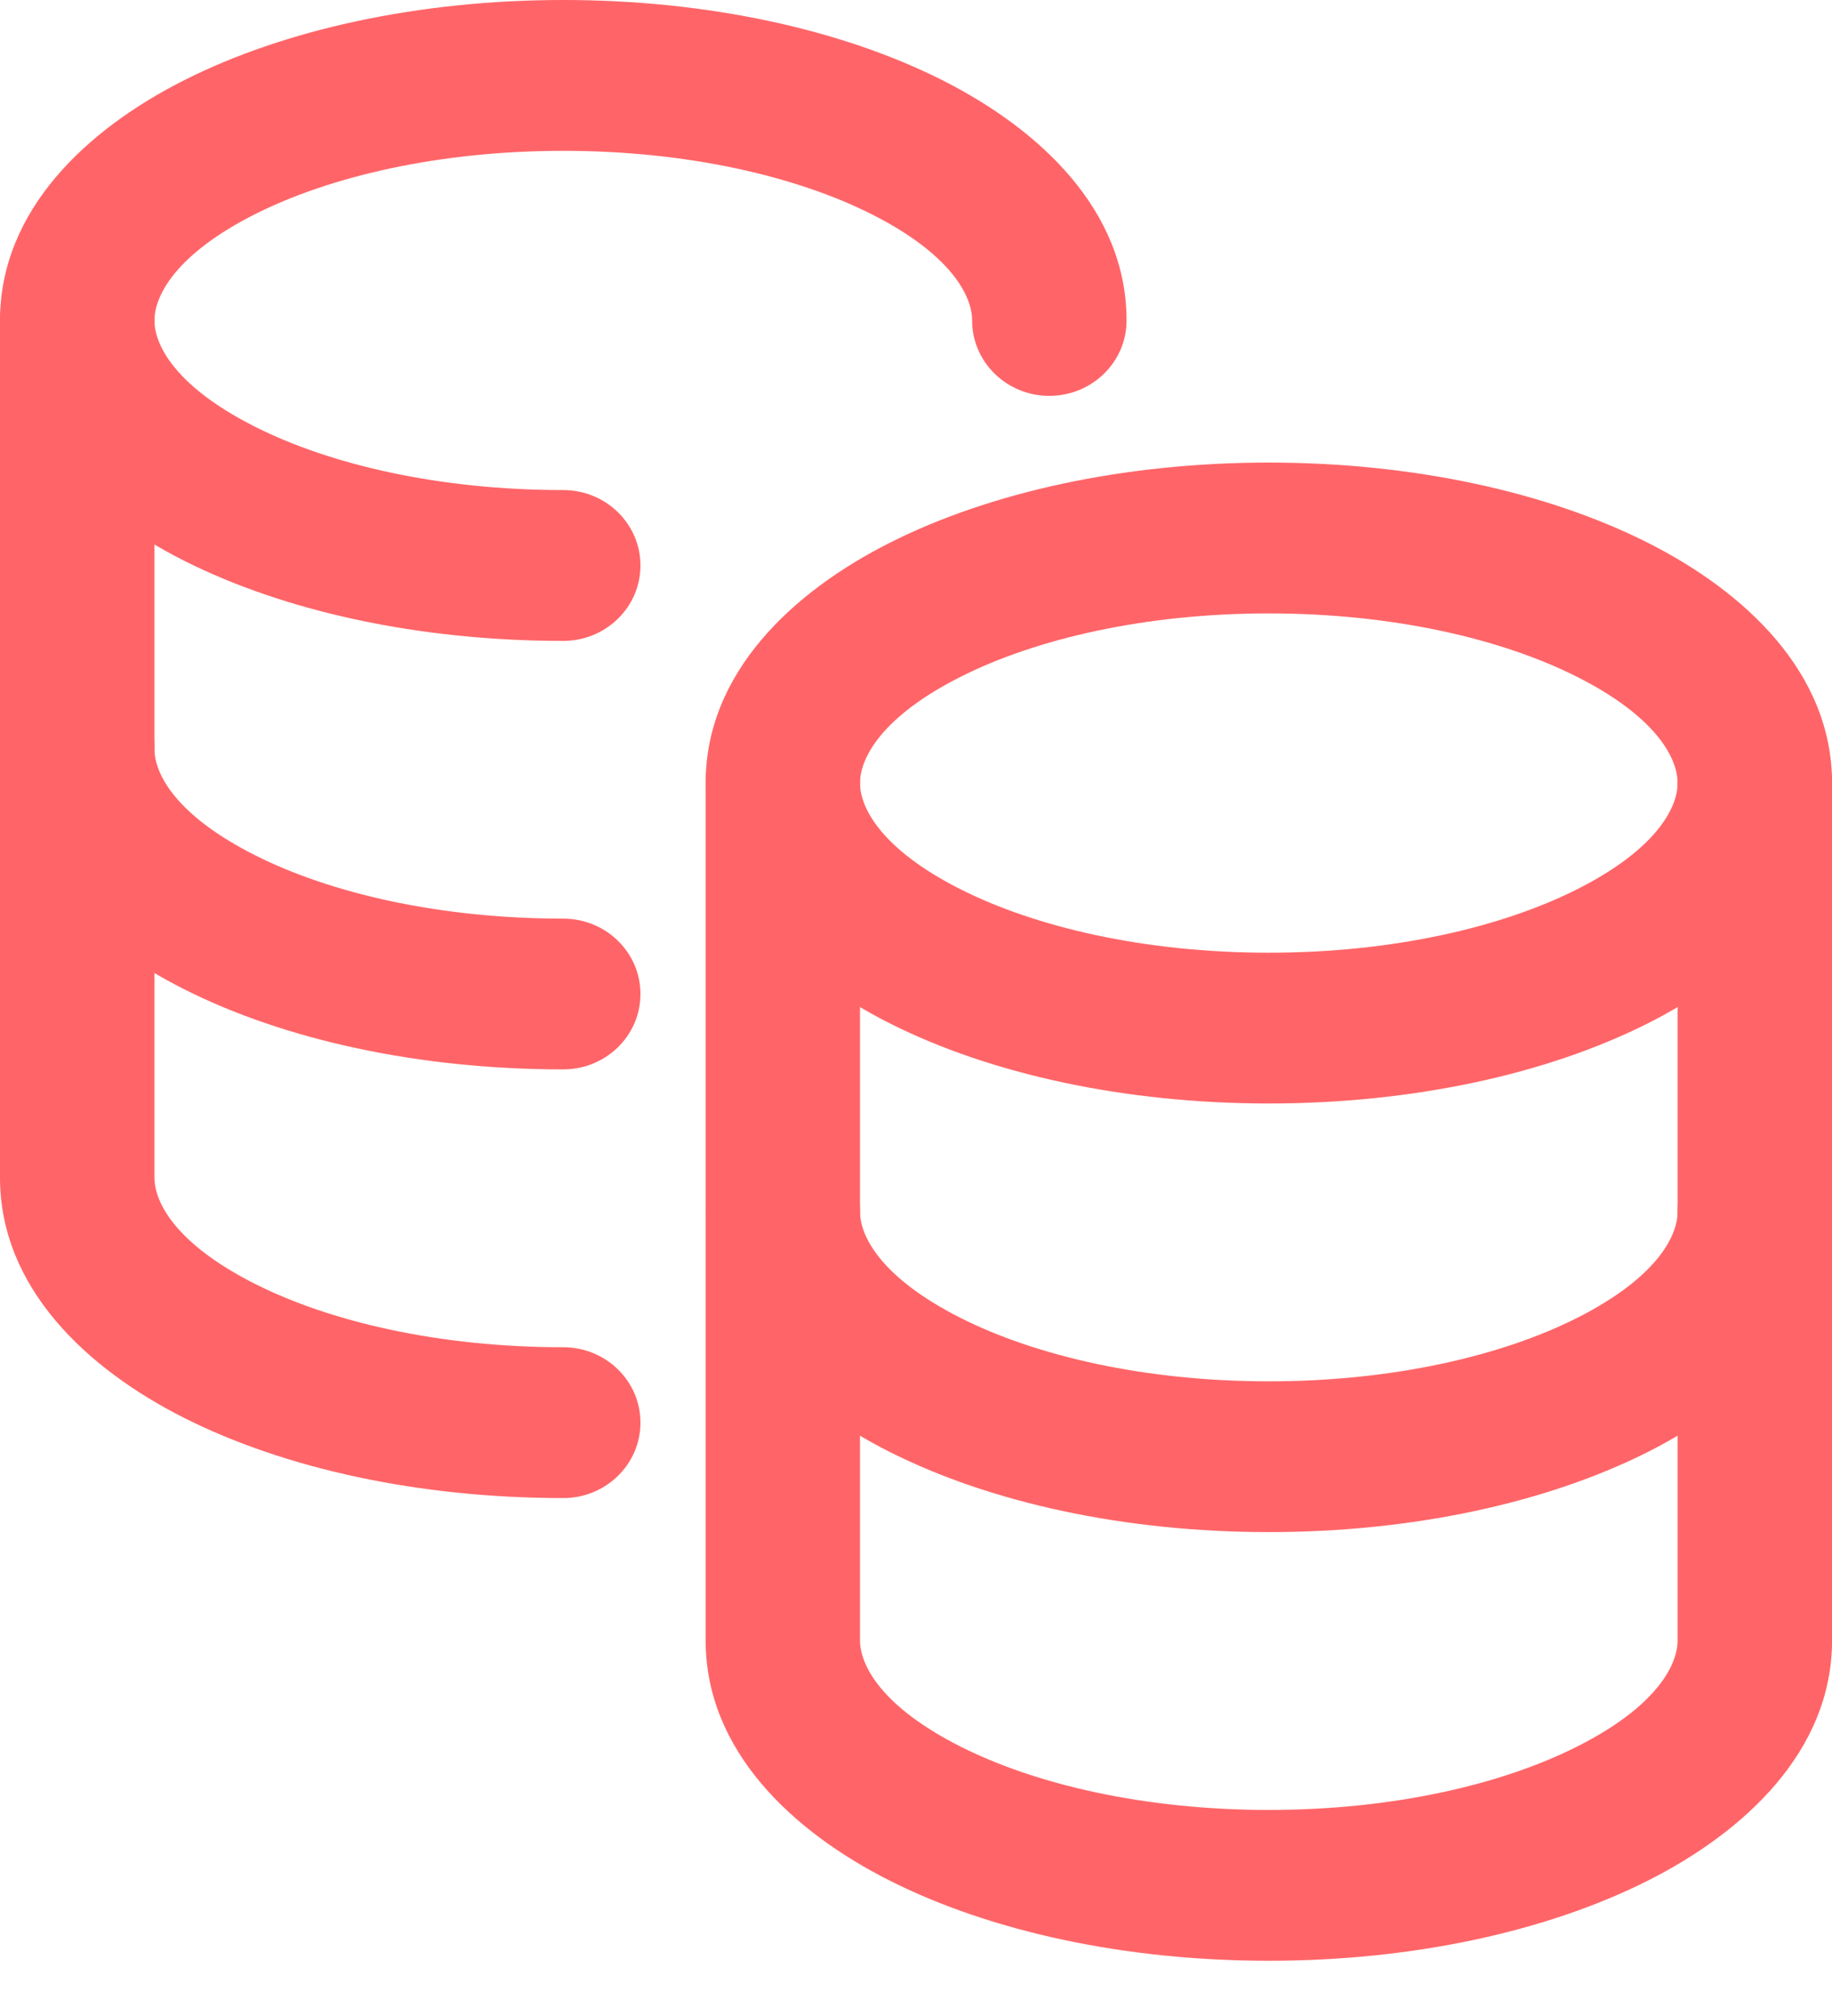
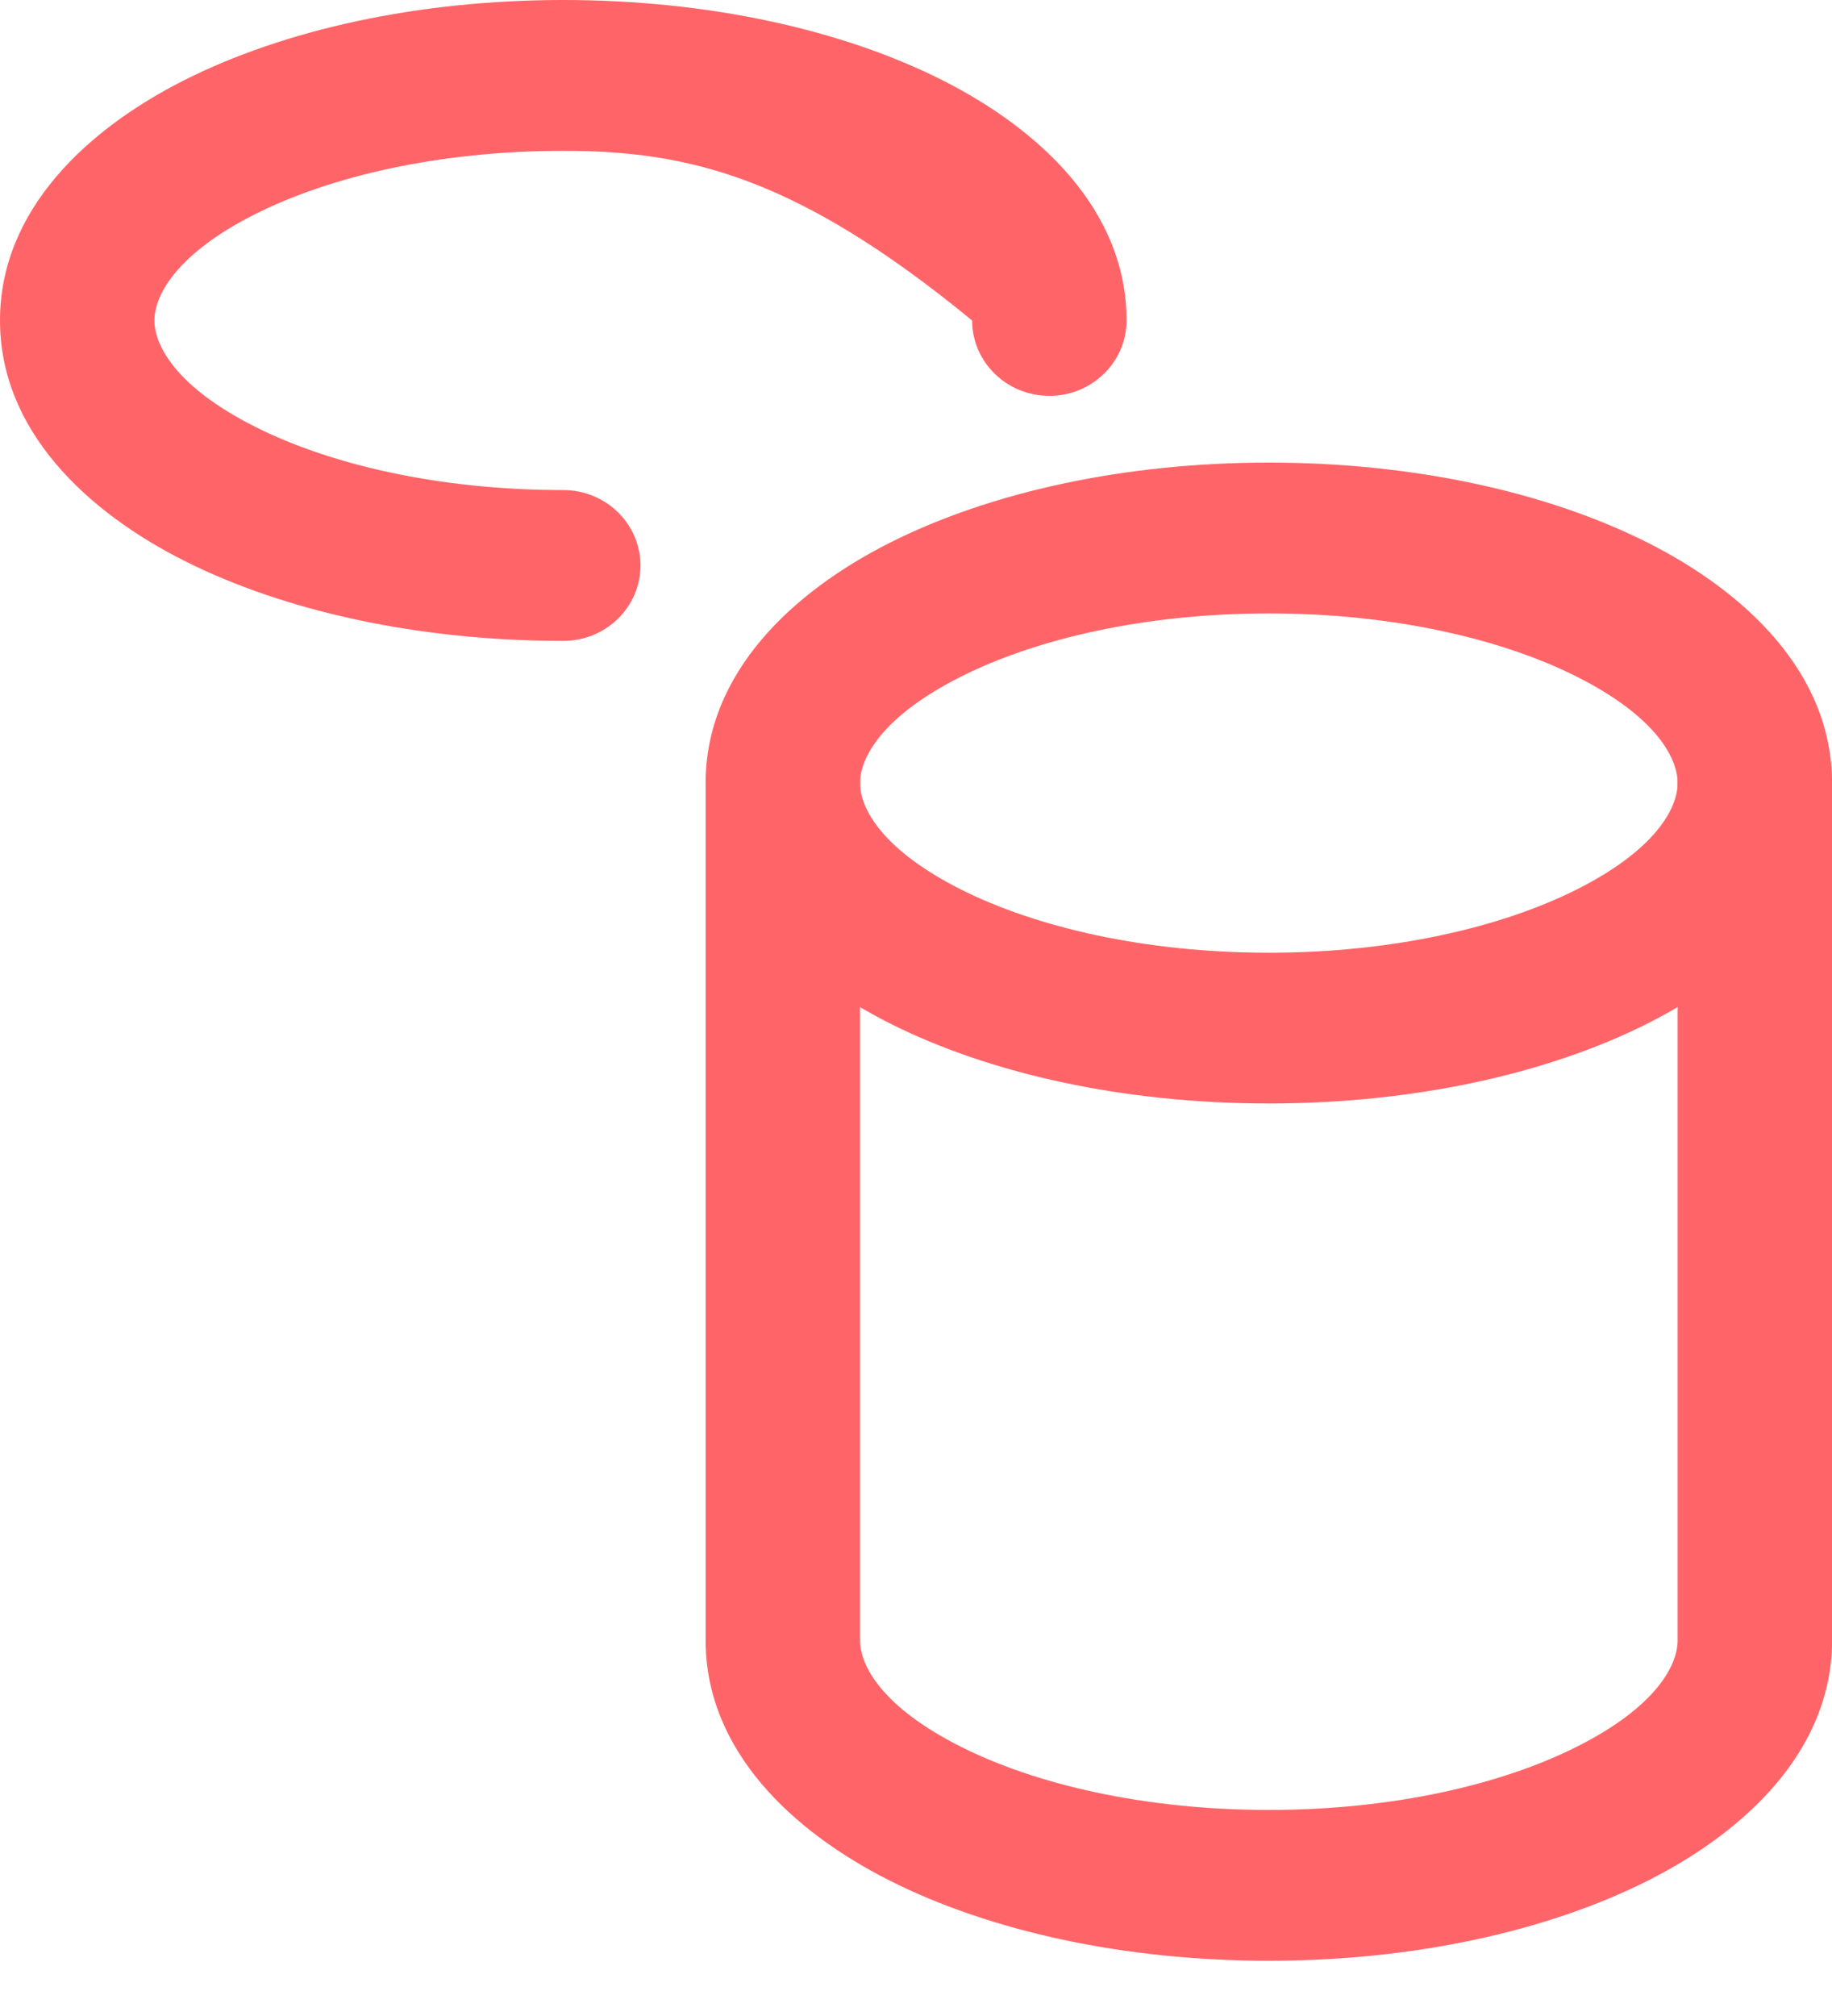
<svg xmlns="http://www.w3.org/2000/svg" width="30" height="33" viewBox="0 0 30 33" fill="none">
-   <path fill-rule="evenodd" clip-rule="evenodd" d="M12.819 18.6C13.517 18.6 14.083 19.152 14.083 19.834C14.083 20.243 14.439 20.922 15.73 21.573C16.956 22.192 18.739 22.611 20.777 22.611C22.815 22.611 24.598 22.192 25.825 21.573C27.117 20.922 27.472 20.242 27.472 19.834C27.472 19.152 28.038 18.6 28.736 18.6C29.435 18.6 30.001 19.152 30.001 19.834C30.001 21.64 28.574 22.966 26.985 23.767C25.331 24.6 23.134 25.079 20.777 25.079C18.42 25.079 16.223 24.6 14.57 23.767C12.981 22.966 11.555 21.64 11.555 19.834C11.555 19.152 12.121 18.6 12.819 18.6Z" fill="#FF6568" />
-   <path fill-rule="evenodd" clip-rule="evenodd" d="M1.264 11.025C1.963 11.025 2.529 11.578 2.529 12.26C2.529 12.669 2.884 13.349 4.176 13.999C5.402 14.618 7.185 15.037 9.224 15.037C9.922 15.037 10.488 15.589 10.488 16.271C10.488 16.953 9.922 17.505 9.224 17.505C6.867 17.505 4.67 17.027 3.016 16.193C1.427 15.393 0 14.067 0 12.26C0 11.578 0.566 11.025 1.264 11.025Z" fill="#FF6568" />
-   <path fill-rule="evenodd" clip-rule="evenodd" d="M1.264 4.012C1.963 4.012 2.529 4.564 2.529 5.246V19.276C2.529 19.686 2.884 20.365 4.176 21.016C5.402 21.634 7.185 22.053 9.224 22.053C9.922 22.053 10.488 22.606 10.488 23.287C10.488 23.969 9.922 24.522 9.224 24.522C6.867 24.522 4.67 24.043 3.016 23.21C1.427 22.409 0 21.083 0 19.276V5.246C0 4.564 0.566 4.012 1.264 4.012Z" fill="#FF6568" />
-   <path fill-rule="evenodd" clip-rule="evenodd" d="M4.176 3.506C2.884 4.157 2.529 4.837 2.529 5.246C2.529 5.655 2.884 6.335 4.176 6.985C5.402 7.604 7.185 8.022 9.224 8.022C9.922 8.022 10.488 8.575 10.488 9.257C10.488 9.938 9.922 10.491 9.224 10.491C6.867 10.491 4.67 10.012 3.016 9.179C1.427 8.378 0 7.052 0 5.246C0 3.439 1.427 2.114 3.016 1.313C4.67 0.479 6.867 0 9.224 0C11.581 0 13.778 0.479 15.432 1.313C17.021 2.114 18.448 3.439 18.448 5.246C18.448 5.927 17.882 6.48 17.183 6.48C16.485 6.48 15.919 5.927 15.919 5.246C15.919 4.837 15.564 4.157 14.272 3.506C13.045 2.888 11.262 2.469 9.224 2.469C7.186 2.469 5.403 2.888 4.176 3.506Z" fill="#FF6568" />
+   <path fill-rule="evenodd" clip-rule="evenodd" d="M4.176 3.506C2.884 4.157 2.529 4.837 2.529 5.246C2.529 5.655 2.884 6.335 4.176 6.985C5.402 7.604 7.185 8.022 9.224 8.022C9.922 8.022 10.488 8.575 10.488 9.257C10.488 9.938 9.922 10.491 9.224 10.491C6.867 10.491 4.67 10.012 3.016 9.179C1.427 8.378 0 7.052 0 5.246C0 3.439 1.427 2.114 3.016 1.313C4.67 0.479 6.867 0 9.224 0C11.581 0 13.778 0.479 15.432 1.313C17.021 2.114 18.448 3.439 18.448 5.246C18.448 5.927 17.882 6.48 17.183 6.48C16.485 6.48 15.919 5.927 15.919 5.246C13.045 2.888 11.262 2.469 9.224 2.469C7.186 2.469 5.403 2.888 4.176 3.506Z" fill="#FF6568" />
  <path fill-rule="evenodd" clip-rule="evenodd" d="M12.819 11.586C13.517 11.586 14.083 12.139 14.083 12.82V26.851C14.083 27.26 14.439 27.94 15.73 28.59C16.956 29.209 18.739 29.627 20.777 29.627C22.815 29.627 24.598 29.209 25.825 28.59C27.117 27.94 27.472 27.26 27.472 26.851V12.82C27.472 12.139 28.038 11.586 28.736 11.586C29.435 11.586 30.001 12.139 30.001 12.82V26.851C30.001 28.657 28.574 29.983 26.985 30.784C25.331 31.617 23.134 32.096 20.777 32.096C18.42 32.096 16.223 31.617 14.57 30.784C12.98 29.983 11.555 28.657 11.555 26.851V12.82C11.555 12.139 12.121 11.586 12.819 11.586Z" fill="#FF6568" />
  <path fill-rule="evenodd" clip-rule="evenodd" d="M15.73 11.079C14.439 11.729 14.083 12.409 14.083 12.818C14.083 13.226 14.439 13.906 15.73 14.557C16.956 15.175 18.739 15.595 20.777 15.595C22.815 15.595 24.598 15.175 25.825 14.557C27.117 13.906 27.472 13.226 27.472 12.818C27.472 12.409 27.117 11.73 25.825 11.079C24.598 10.46 22.815 10.041 20.777 10.041C18.739 10.041 16.956 10.46 15.73 11.079ZM14.57 8.885C16.223 8.051 18.42 7.572 20.777 7.572C23.134 7.572 25.331 8.051 26.985 8.885C28.574 9.686 30.001 11.012 30.001 12.818C30.001 14.624 28.574 15.95 26.985 16.751C25.331 17.584 23.134 18.063 20.777 18.063C18.42 18.063 16.223 17.584 14.57 16.751C12.981 15.95 11.555 14.624 11.555 12.818C11.555 11.012 12.981 9.686 14.57 8.885Z" fill="#FF6568" />
</svg>